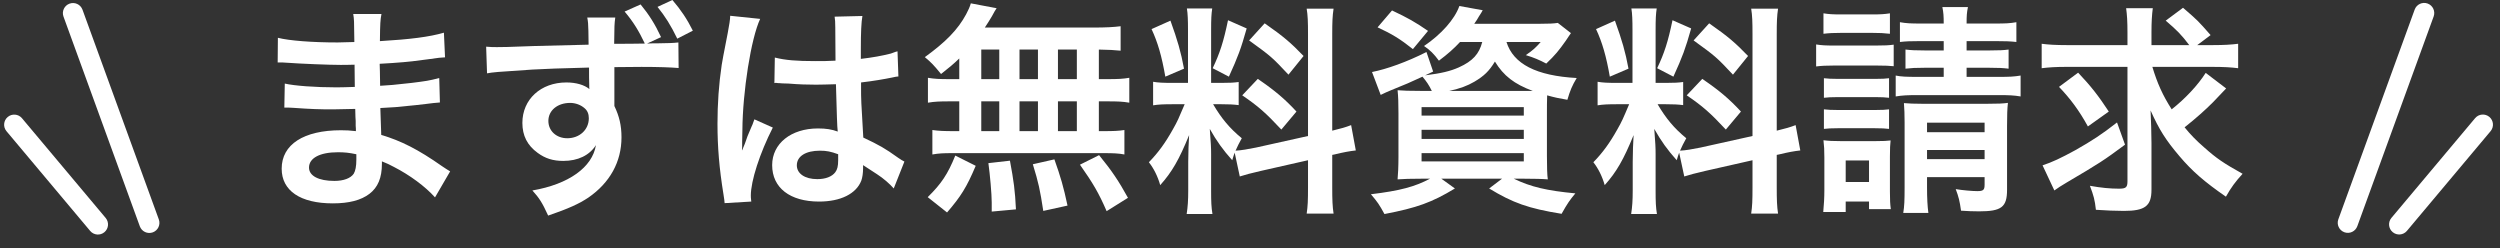
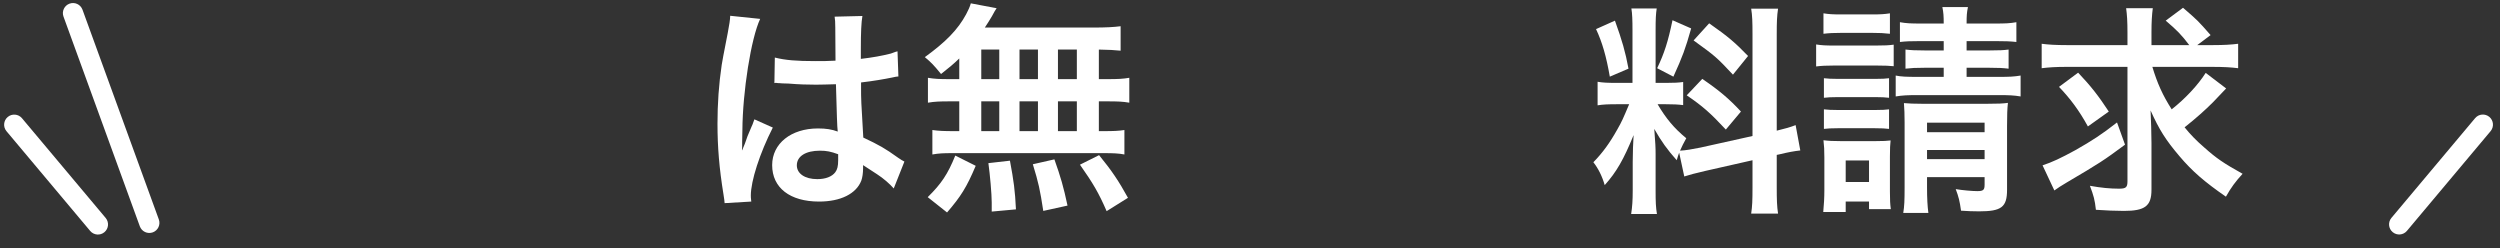
<svg xmlns="http://www.w3.org/2000/svg" width="161" height="16" viewBox="0 0 161 16" fill="none">
  <rect x="0" y="0" width="161" height="16" fill="#333333" stroke="none" />
-   <path fill-rule="evenodd" clip-rule="evenodd" d="M150.978 14.957C150.64 14.834 150.466 14.461 150.589 14.123L155.505 0.617C155.628 0.279 156.001 0.105 156.339 0.228C156.676 0.351 156.85 0.724 156.727 1.062L151.811 14.568C151.688 14.906 151.315 15.08 150.978 14.957Z" fill="white" />
  <path fill-rule="evenodd" clip-rule="evenodd" d="M154.089 14.949C153.813 14.718 153.777 14.308 154.008 14.032L159.398 7.609C159.629 7.334 160.039 7.298 160.315 7.529C160.59 7.76 160.626 8.17 160.395 8.446L155.005 14.869C154.774 15.144 154.364 15.18 154.089 14.949Z" fill="white" />
  <path d="M142.491 4.307H138.612C138.927 5.352 139.27 6.125 139.857 7.041C140.73 6.354 141.546 5.481 142.047 4.694L143.364 5.696C143.221 5.839 143.221 5.839 142.519 6.583C142.018 7.084 141.46 7.585 140.687 8.2C141.074 8.673 141.431 9.045 141.961 9.503C142.748 10.204 143.192 10.505 144.423 11.192C143.965 11.693 143.679 12.079 143.349 12.666C141.961 11.707 141.174 11.02 140.372 10.075C139.471 9.016 139.055 8.358 138.497 7.113C138.526 7.771 138.555 8.587 138.555 9.202V12.222C138.555 13.267 138.139 13.582 136.78 13.582C136.221 13.582 135.62 13.553 134.976 13.511C134.905 12.866 134.833 12.609 134.59 11.965C135.305 12.094 135.892 12.151 136.465 12.151C136.909 12.151 137.009 12.065 137.009 11.678V4.307H133.044C132.414 4.307 131.928 4.336 131.484 4.393V2.819C131.913 2.876 132.386 2.905 133.13 2.905H137.009V2.089C137.009 1.373 136.98 0.944 136.923 0.529H138.64C138.583 0.972 138.555 1.402 138.555 2.103V2.905H140.988C140.501 2.26 140.201 1.946 139.471 1.33L140.587 0.5C141.546 1.33 141.546 1.33 142.362 2.26L141.503 2.905H142.491C143.221 2.905 143.693 2.876 144.137 2.819V4.393C143.693 4.336 143.221 4.307 142.491 4.307ZM132.6 5.595L133.831 4.679C134.661 5.553 135.148 6.182 135.806 7.184L134.461 8.143C133.903 7.127 133.33 6.354 132.6 5.595ZM136.336 7.886L136.851 9.317C135.463 10.347 135.191 10.519 133.101 11.75C132.743 11.965 132.557 12.079 132.3 12.265L131.541 10.648C132.157 10.447 132.729 10.176 133.645 9.675C134.733 9.059 135.348 8.658 136.336 7.886Z" fill="white" />
  <path d="M125.175 2.647H123.715C122.999 2.647 122.741 2.661 122.355 2.704V1.43C122.77 1.502 123.028 1.516 123.715 1.516H125.175C125.175 1.03 125.16 0.815 125.089 0.457H126.735C126.663 0.815 126.649 1.001 126.649 1.516H128.467C129.182 1.516 129.44 1.502 129.855 1.43V2.704C129.483 2.661 129.139 2.647 128.467 2.647H126.649V3.248H128.166C128.767 3.248 129.011 3.234 129.354 3.191V4.422C128.968 4.379 128.739 4.364 128.137 4.364H126.649V4.951H128.71C129.397 4.951 129.712 4.937 130.127 4.865V6.211C129.698 6.139 129.368 6.125 128.71 6.125H123.529C122.842 6.125 122.527 6.139 122.083 6.211V4.865C122.412 4.937 122.784 4.951 123.529 4.951H125.175V4.364H123.915C123.357 4.364 123.099 4.379 122.713 4.422V3.191C123.085 3.234 123.357 3.248 123.929 3.248H125.175V2.647ZM124.101 11.406V12.079C124.101 12.766 124.13 13.296 124.187 13.711H122.57C122.641 13.281 122.656 12.909 122.656 12.079V7.857C122.656 7.327 122.641 7.041 122.613 6.64C122.985 6.669 123.228 6.683 123.758 6.683H128.023C128.681 6.683 128.982 6.669 129.311 6.626C129.268 6.998 129.254 7.413 129.254 8.1V12.222C129.254 13.339 128.896 13.611 127.45 13.611C127.007 13.611 126.763 13.596 126.291 13.568C126.205 12.952 126.134 12.666 125.948 12.179C126.363 12.251 127.021 12.308 127.336 12.308C127.722 12.308 127.808 12.237 127.808 11.893V11.406H124.101ZM124.101 10.247H127.808V9.66H124.101V10.247ZM124.101 8.515H127.808V7.9H124.101V8.515ZM117.431 2.175V0.858C117.789 0.915 118.018 0.929 118.591 0.929H120.552C121.11 0.929 121.339 0.915 121.711 0.858V2.175C121.324 2.132 121.067 2.117 120.552 2.117H118.591C118.09 2.117 117.789 2.132 117.431 2.175ZM116.959 4.279V2.862C117.302 2.919 117.574 2.933 118.104 2.933H120.809C121.396 2.933 121.639 2.919 121.954 2.876V4.264C121.639 4.236 121.439 4.221 120.866 4.221H118.104C117.603 4.221 117.302 4.236 116.959 4.279ZM117.46 6.297V5.037C117.732 5.066 117.918 5.08 118.362 5.08H120.781C121.239 5.08 121.41 5.066 121.654 5.037V6.297C121.382 6.268 121.196 6.254 120.781 6.254H118.362C117.918 6.254 117.732 6.268 117.46 6.297ZM117.46 8.301V7.041C117.718 7.07 117.932 7.084 118.362 7.084H120.766C121.224 7.084 121.41 7.07 121.654 7.041V8.301C121.396 8.272 121.196 8.258 120.752 8.258H118.347C117.918 8.258 117.732 8.272 117.46 8.301ZM118.863 13.654H117.417C117.46 13.21 117.489 12.723 117.489 12.251V10.161C117.489 9.675 117.474 9.388 117.431 9.031C117.761 9.073 118.032 9.088 118.548 9.088H120.781C121.296 9.088 121.539 9.073 121.754 9.045C121.725 9.331 121.711 9.546 121.711 10.09V12.337C121.711 12.895 121.725 13.138 121.768 13.468H120.365V12.981H118.863V13.654ZM118.863 10.333V11.721H120.365V10.333H118.863Z" fill="white" />
  <path d="M108.467 11.364L108.138 9.832C108.067 10.018 108.052 10.09 107.981 10.319C107.38 9.646 106.979 9.088 106.535 8.301C106.607 9.274 106.621 9.474 106.621 9.932V12.294C106.621 12.981 106.635 13.353 106.707 13.783H105.046C105.118 13.325 105.147 12.895 105.147 12.265V10.419C105.147 9.846 105.175 9.174 105.204 8.701C104.56 10.276 104.102 11.077 103.343 11.922C103.186 11.364 102.928 10.848 102.613 10.448C103.214 9.832 103.672 9.202 104.159 8.329C104.46 7.8 104.517 7.657 104.918 6.712H104.173C103.544 6.712 103.229 6.726 102.885 6.783V5.266C103.214 5.324 103.515 5.338 104.173 5.338H105.132V1.946C105.132 1.302 105.118 0.886 105.061 0.543H106.692C106.635 0.915 106.621 1.244 106.621 1.931V5.338H107.294C107.838 5.338 108.081 5.324 108.396 5.281V6.769C108.052 6.726 107.766 6.712 107.265 6.712H106.75C107.279 7.614 107.809 8.258 108.596 8.902C108.396 9.26 108.338 9.388 108.195 9.703C108.525 9.689 109.026 9.603 109.512 9.503L112.861 8.759V2.218C112.861 1.387 112.847 1.001 112.776 0.557H114.507C114.436 1.03 114.422 1.416 114.422 2.203V8.415C115.008 8.272 115.266 8.2 115.638 8.057L115.939 9.689C115.552 9.732 115.151 9.803 114.565 9.947L114.422 9.975V12.065C114.422 12.867 114.436 13.296 114.507 13.754H112.776C112.847 13.267 112.861 12.924 112.861 12.051V10.319L109.827 11.006C109.197 11.149 108.782 11.263 108.467 11.364ZM102.785 1.874L104.002 1.33C104.46 2.604 104.674 3.334 104.875 4.422L103.672 4.937C103.443 3.62 103.186 2.733 102.785 1.874ZM107.709 1.302L108.911 1.831C108.539 3.148 108.353 3.649 107.766 4.937L106.721 4.393C107.179 3.434 107.422 2.69 107.709 1.302ZM109.068 2.604L110.07 1.502C111.301 2.361 111.759 2.761 112.575 3.606L111.602 4.808C110.543 3.678 110.471 3.62 109.068 2.604ZM108.625 6.139L109.627 5.08C110.757 5.853 111.373 6.383 112.117 7.184L111.144 8.344C110.142 7.27 109.655 6.841 108.625 6.139Z" fill="white" />
-   <path d="M95.457 2.705H94.026C93.625 3.135 93.238 3.478 92.666 3.908C92.337 3.464 92.093 3.221 91.707 2.963C92.809 2.219 93.682 1.246 93.983 0.387L95.486 0.659C95.4 0.816 95.4 0.816 95.242 1.059C95.156 1.217 95.099 1.303 94.942 1.532H99.135C99.722 1.532 100.066 1.517 100.323 1.475L101.168 2.133C101.053 2.29 101.025 2.348 100.839 2.62C100.395 3.249 100.152 3.55 99.579 4.094C99.15 3.865 98.778 3.707 98.262 3.55C98.72 3.235 98.892 3.078 99.221 2.705H97.017C97.461 4.122 98.935 4.881 101.54 5.024C101.239 5.525 101.111 5.84 100.939 6.427C100.366 6.327 100.152 6.284 99.636 6.141C99.622 6.527 99.622 6.942 99.622 7.386V10.034C99.622 10.692 99.636 11.293 99.679 11.551C99.35 11.522 98.763 11.508 98.162 11.508H97.489C98.577 12.037 99.622 12.281 101.454 12.453C101.096 12.882 100.953 13.082 100.567 13.769C98.434 13.426 97.432 13.068 95.901 12.138L96.731 11.508H92.823L93.696 12.138C92.208 13.039 91.249 13.383 89.159 13.784C88.83 13.183 88.716 13.011 88.286 12.51C90.175 12.281 91.12 12.023 92.093 11.508H91.521C90.862 11.508 90.362 11.522 90.004 11.551C90.032 11.293 90.061 10.721 90.061 10.12V7.3C90.061 6.627 90.047 6.212 90.004 5.811C90.304 5.84 90.805 5.854 91.464 5.854H92.208C92.036 5.496 91.864 5.239 91.607 4.938C90.777 5.325 90.605 5.396 89.546 5.826C89.331 5.912 89.188 5.983 88.916 6.112L88.358 4.638C89.302 4.452 90.591 3.994 91.864 3.35L92.294 4.609L91.778 4.852C92.823 4.724 93.41 4.58 93.954 4.337C94.841 3.936 95.257 3.478 95.457 2.705ZM93.339 5.854H98.219C98.405 5.854 98.448 5.854 98.706 5.854C97.518 5.411 96.831 4.881 96.273 3.965C95.901 4.58 95.572 4.895 94.942 5.267C94.498 5.525 94.04 5.697 93.339 5.854ZM91.549 6.899V7.443H98.133V6.899H91.549ZM91.549 8.359V8.946H98.133V8.359H91.549ZM91.549 9.862V10.392H98.133V9.862H91.549ZM91.965 1.99L90.991 3.163C90.161 2.505 89.646 2.19 88.716 1.761L89.646 0.673C90.676 1.16 91.134 1.417 91.965 1.99Z" fill="white" />
-   <path d="M79.842 11.364L79.513 9.832C79.442 10.018 79.427 10.09 79.356 10.319C78.754 9.646 78.354 9.088 77.91 8.301C77.982 9.274 77.996 9.474 77.996 9.932V12.294C77.996 12.981 78.01 13.353 78.082 13.783H76.421C76.493 13.325 76.522 12.895 76.522 12.265V10.419C76.522 9.846 76.55 9.174 76.579 8.701C75.935 10.276 75.477 11.077 74.718 11.922C74.561 11.364 74.303 10.848 73.988 10.448C74.589 9.832 75.047 9.202 75.534 8.329C75.835 7.8 75.892 7.657 76.293 6.712H75.548C74.919 6.712 74.604 6.726 74.26 6.783V5.266C74.589 5.324 74.89 5.338 75.548 5.338H76.507V1.946C76.507 1.302 76.493 0.886 76.436 0.543H78.067C78.01 0.915 77.996 1.244 77.996 1.931V5.338H78.669C79.213 5.338 79.456 5.324 79.771 5.281V6.769C79.427 6.726 79.141 6.712 78.64 6.712H78.125C78.654 7.614 79.184 8.258 79.971 8.902C79.771 9.26 79.713 9.388 79.57 9.703C79.9 9.689 80.4 9.603 80.887 9.503L84.236 8.759V2.218C84.236 1.387 84.222 1.001 84.15 0.557H85.882C85.811 1.03 85.796 1.416 85.796 2.203V8.415C86.383 8.272 86.641 8.2 87.013 8.057L87.314 9.689C86.927 9.732 86.526 9.803 85.94 9.947L85.796 9.975V12.065C85.796 12.867 85.811 13.296 85.882 13.754H84.15C84.222 13.267 84.236 12.924 84.236 12.051V10.319L81.202 11.006C80.572 11.149 80.157 11.263 79.842 11.364ZM74.16 1.874L75.377 1.33C75.835 2.604 76.049 3.334 76.25 4.422L75.047 4.937C74.818 3.62 74.561 2.733 74.16 1.874ZM79.084 1.302L80.286 1.831C79.914 3.148 79.728 3.649 79.141 4.937L78.096 4.393C78.554 3.434 78.797 2.69 79.084 1.302ZM80.444 2.604L81.445 1.502C82.676 2.361 83.134 2.761 83.95 3.606L82.977 4.808C81.918 3.678 81.846 3.62 80.444 2.604ZM80 6.139L81.002 5.08C82.132 5.853 82.748 6.383 83.492 7.184L82.519 8.344C81.517 7.27 81.03 6.841 80 6.139Z" fill="white" />
  <path d="M61.777 5.096V3.764C61.376 4.151 61.162 4.323 60.603 4.766C60.16 4.222 59.974 4.022 59.559 3.679C60.904 2.705 61.691 1.904 62.221 0.916C62.35 0.673 62.464 0.43 62.521 0.215L64.182 0.53C64.067 0.701 64.067 0.701 63.881 1.045C63.738 1.288 63.623 1.474 63.423 1.775H70.365C71.238 1.775 71.725 1.746 72.168 1.689V3.264C71.696 3.221 71.496 3.206 70.766 3.192V5.096H71.324C71.997 5.096 72.311 5.081 72.727 5.01V6.613C72.311 6.541 71.982 6.527 71.324 6.527H70.766V8.445H71.052C71.725 8.445 72.04 8.431 72.412 8.373V9.948C72.04 9.876 71.696 9.862 71.081 9.862H61.319C60.761 9.862 60.446 9.876 60.045 9.948V8.373C60.432 8.431 60.804 8.445 61.448 8.445H61.777V6.527H61.162C60.518 6.527 60.188 6.541 59.759 6.613V5.01C60.174 5.081 60.489 5.096 61.162 5.096H61.777ZM63.194 3.192V5.096H64.353V3.192H63.194ZM63.194 6.527V8.445H64.353V6.527H63.194ZM65.656 8.445H66.844V6.527H65.656V8.445ZM65.656 5.096H66.844V3.192H65.656V5.096ZM68.132 8.445H69.349V6.527H68.132V8.445ZM68.132 5.096H69.349V3.192H68.132V5.096ZM72.641 12.739L71.267 13.598C70.751 12.409 70.394 11.808 69.549 10.606L70.78 9.991C71.61 11.007 72.04 11.651 72.641 12.739ZM68.748 13.24L67.187 13.583C66.973 12.195 66.887 11.794 66.515 10.578L67.903 10.263C68.304 11.393 68.49 12.023 68.748 13.24ZM65.427 13.483L63.867 13.626C63.867 13.397 63.867 13.197 63.867 13.039C63.867 12.495 63.752 11.207 63.652 10.506L65.04 10.348C65.284 11.651 65.37 12.281 65.427 13.483ZM60.99 13.683L59.745 12.696C60.618 11.837 61.033 11.222 61.52 10.019L62.836 10.678C62.249 12.066 61.877 12.653 60.99 13.683Z" fill="white" />
  <path d="M49.871 5.352L49.899 3.706C50.572 3.878 51.316 3.935 52.49 3.935C52.991 3.935 53.306 3.935 53.807 3.907C53.807 3.062 53.792 2.347 53.792 1.76C53.792 1.445 53.778 1.23 53.749 1.073L55.539 1.03C55.467 1.431 55.438 2.118 55.438 3.134C55.438 3.291 55.438 3.506 55.438 3.792C56.183 3.706 56.812 3.592 57.371 3.449C57.457 3.42 57.457 3.42 57.686 3.334L57.8 3.306L57.857 4.923C57.714 4.937 57.7 4.937 57.442 4.995C56.956 5.095 56.211 5.224 55.453 5.31C55.453 5.438 55.453 5.438 55.453 5.624C55.453 6.426 55.453 6.455 55.596 8.859C56.626 9.346 56.984 9.546 57.843 10.162C58.029 10.29 58.101 10.333 58.244 10.405L57.557 12.137C57.313 11.851 56.884 11.478 56.483 11.221C55.997 10.906 55.667 10.691 55.582 10.634C55.582 10.72 55.582 10.748 55.582 10.834C55.582 11.149 55.539 11.435 55.467 11.636C55.138 12.48 54.136 12.981 52.748 12.981C50.873 12.981 49.727 12.094 49.727 10.634C49.727 9.246 50.944 8.272 52.676 8.272C53.206 8.272 53.563 8.33 53.95 8.473C53.907 8.115 53.893 7.414 53.835 5.424C53.263 5.438 52.919 5.453 52.547 5.453C52.018 5.453 51.445 5.438 50.772 5.381C50.572 5.381 50.415 5.367 50.343 5.367C50.214 5.352 50.128 5.352 50.1 5.352C50.028 5.338 49.985 5.338 49.957 5.338C49.942 5.338 49.914 5.338 49.871 5.352ZM53.978 9.933C53.506 9.761 53.234 9.704 52.805 9.704C51.889 9.704 51.316 10.062 51.316 10.648C51.316 11.178 51.832 11.536 52.633 11.536C53.163 11.536 53.578 11.378 53.792 11.092C53.921 10.92 53.978 10.706 53.978 10.319C53.978 10.162 53.978 9.933 53.978 9.933ZM48.382 12.981L46.665 13.082C46.65 12.938 46.65 12.852 46.593 12.523C46.321 10.849 46.206 9.475 46.206 7.972C46.206 6.684 46.292 5.424 46.478 4.179C46.55 3.749 46.55 3.749 46.865 2.132C46.965 1.631 47.022 1.216 47.022 1.073C47.022 1.059 47.022 1.044 47.022 1.016L48.955 1.216C48.368 2.461 47.824 5.911 47.81 8.401C47.795 8.916 47.795 8.916 47.795 9.145C47.795 9.246 47.795 9.246 47.795 9.374C47.795 9.489 47.795 9.518 47.781 9.675H47.795C47.867 9.518 47.867 9.518 47.967 9.26C47.996 9.16 48.067 9.002 48.139 8.773C48.268 8.473 48.268 8.473 48.411 8.129C48.439 8.086 48.454 8.043 48.583 7.685L49.77 8.215C48.926 9.875 48.353 11.65 48.353 12.595C48.353 12.695 48.353 12.709 48.382 12.981Z" fill="white" />
-   <path d="M37.82 1.131H39.623C39.566 1.546 39.566 1.66 39.552 2.82C40.182 2.82 40.84 2.82 41.527 2.805C41.141 1.99 40.783 1.403 40.225 0.744L41.255 0.286C41.799 0.945 42.185 1.56 42.572 2.39L41.67 2.805C41.971 2.791 41.999 2.791 42.314 2.791C43.087 2.777 43.302 2.777 43.688 2.734L43.703 4.38C43.187 4.337 42.414 4.308 41.312 4.308C41.041 4.308 41.041 4.308 39.566 4.323V6.827C39.881 7.486 40.024 8.073 40.024 8.845C40.024 10.42 39.28 11.765 37.892 12.724C37.291 13.125 36.632 13.426 35.301 13.884C34.914 13.039 34.728 12.753 34.285 12.266C36.618 11.866 38.149 10.778 38.378 9.346C37.963 10.005 37.219 10.363 36.274 10.363C35.616 10.363 35.115 10.205 34.628 9.847C33.956 9.361 33.641 8.731 33.641 7.915C33.641 6.398 34.829 5.31 36.475 5.31C37.104 5.31 37.634 5.468 37.963 5.74C37.949 5.697 37.949 5.668 37.949 5.654V5.568C37.934 5.181 37.934 4.781 37.934 4.351C36.203 4.394 34.986 4.437 34.285 4.48C31.88 4.637 31.766 4.652 31.365 4.723L31.308 3.006C31.622 3.034 31.751 3.034 32.009 3.034C32.367 3.034 32.596 3.034 34.442 2.963C35.129 2.948 36.288 2.92 37.906 2.877L37.892 1.975C37.877 1.531 37.877 1.431 37.82 1.131ZM36.718 6.627C35.902 6.627 35.315 7.114 35.315 7.786C35.315 8.43 35.831 8.903 36.532 8.903C37.319 8.903 37.92 8.359 37.92 7.615C37.92 7.343 37.834 7.128 37.648 6.97C37.405 6.756 37.062 6.627 36.718 6.627ZM44.619 1.975L43.617 2.49C43.202 1.632 42.83 1.045 42.343 0.444L43.302 0C43.846 0.63 44.247 1.231 44.619 1.975Z" fill="white" />
-   <path d="M28.989 11.036L28.015 12.711C27.386 12.009 26.398 11.279 25.367 10.75C25.053 10.578 24.938 10.535 24.595 10.392C24.595 10.463 24.595 10.521 24.595 10.549C24.595 11.451 24.337 12.066 23.793 12.482C23.249 12.897 22.476 13.097 21.431 13.097C19.342 13.097 18.14 12.281 18.14 10.864C18.14 9.304 19.556 8.388 21.961 8.388C22.305 8.388 22.548 8.402 22.92 8.445C22.92 8.274 22.92 8.274 22.906 8.102C22.906 8.03 22.906 7.93 22.906 7.787C22.891 7.587 22.891 7.587 22.877 7.014C22.19 7.028 21.746 7.043 21.446 7.043C20.573 7.043 20.043 7.028 18.855 6.942C18.669 6.928 18.526 6.928 18.311 6.928L18.34 5.382C18.955 5.525 20.315 5.626 21.675 5.626C21.961 5.626 22.448 5.611 22.849 5.597C22.849 5.468 22.849 4.982 22.834 4.166C22.376 4.18 22.147 4.18 21.932 4.18C21.231 4.18 19.385 4.108 18.426 4.037C18.268 4.023 18.154 4.023 18.111 4.023C18.054 4.023 17.982 4.023 17.882 4.023L17.896 2.434C18.626 2.62 20.1 2.734 21.746 2.734C21.975 2.734 22.462 2.72 22.82 2.706C22.805 1.274 22.805 1.26 22.748 0.902H24.566C24.494 1.289 24.48 1.475 24.466 2.649C26.412 2.534 27.658 2.377 28.588 2.105L28.66 3.693C28.345 3.708 28.345 3.708 27.529 3.822C26.269 3.994 25.711 4.037 24.451 4.108C24.466 4.466 24.466 4.638 24.48 5.525C25.196 5.483 25.196 5.483 26.513 5.339C27.414 5.225 27.643 5.196 28.287 5.024L28.33 6.599C28.087 6.613 27.729 6.656 27.4 6.699C27.185 6.728 26.541 6.799 25.468 6.899C25.267 6.914 25.053 6.928 24.494 6.957C24.537 8.345 24.537 8.345 24.552 8.689C25.811 9.061 26.928 9.619 28.474 10.707C28.717 10.864 28.788 10.921 28.989 11.036ZM22.949 9.934C22.476 9.834 22.19 9.805 21.761 9.805C20.601 9.805 19.9 10.177 19.9 10.793C19.9 11.322 20.515 11.651 21.532 11.651C22.133 11.651 22.576 11.48 22.777 11.193C22.891 11.007 22.949 10.707 22.949 10.277C22.949 10.22 22.949 9.934 22.949 9.934Z" fill="white" />
  <path fill-rule="evenodd" clip-rule="evenodd" d="M4.478 0.235C4.816 0.112 5.189 0.286 5.312 0.623L10.228 14.13C10.351 14.468 10.177 14.841 9.839 14.964C9.501 15.087 9.128 14.913 9.005 14.575L4.089 1.068C3.966 0.731 4.14 0.357 4.478 0.235Z" fill="white" />
  <path fill-rule="evenodd" clip-rule="evenodd" d="M0.498 7.533C0.774 7.302 1.184 7.338 1.415 7.613L6.805 14.036C7.036 14.312 7 14.722 6.724 14.953C6.449 15.184 6.039 15.148 5.808 14.873L0.418 8.45C0.187 8.174 0.223 7.764 0.498 7.533Z" fill="white" />
</svg>